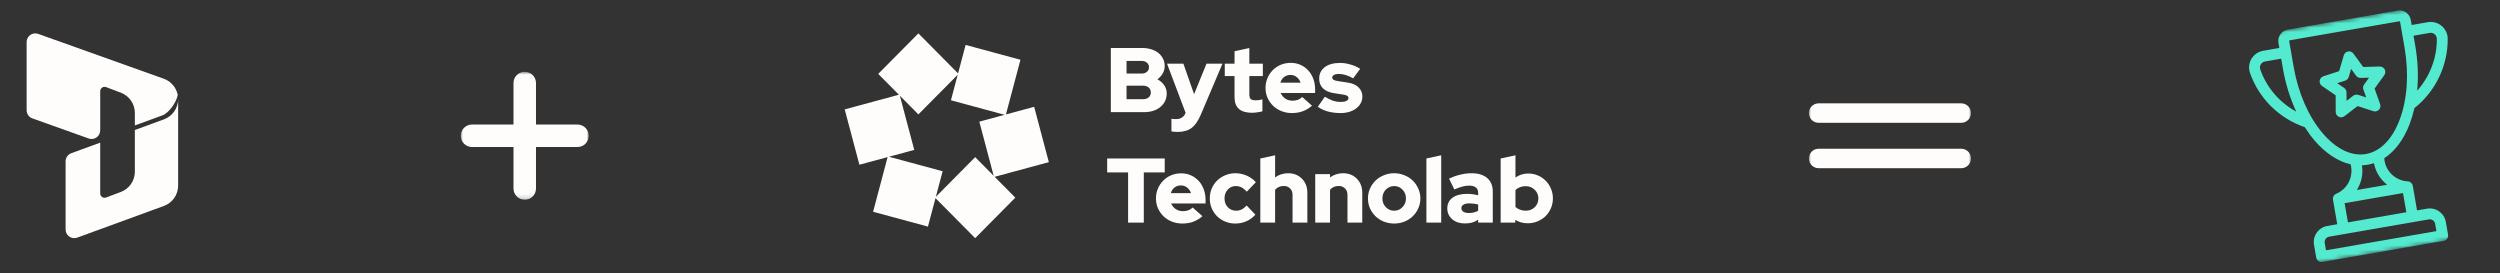
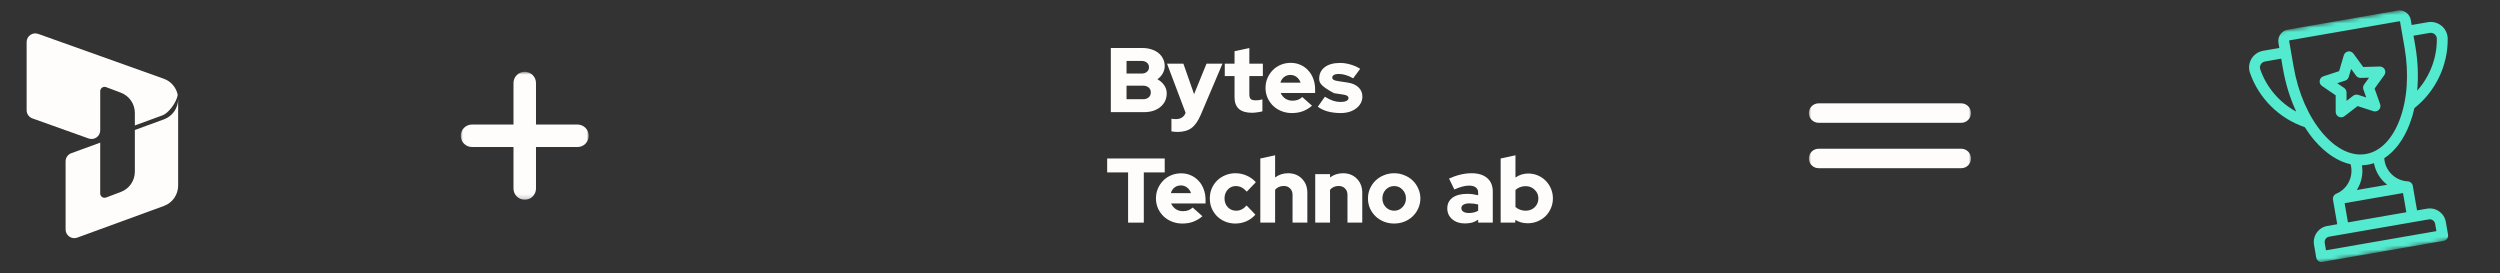
<svg xmlns="http://www.w3.org/2000/svg" width="586" height="64" viewBox="0 0 586 64" fill="none">
  <rect x="0" y="0" width="586" height="64" fill="#333333" stroke="none" />
  <g clip-path="url(#clip0_4647_2)">
    <g clip-path="url(#clip1_4647_2)">
      <path d="M31.61 30.468V40.246C31.61 41.278 31.296 42.285 30.709 43.134C30.121 43.982 29.29 44.631 28.324 44.994L24.86 46.298C24.706 46.356 24.541 46.376 24.378 46.356C24.215 46.336 24.06 46.277 23.925 46.183C23.79 46.09 23.68 45.965 23.603 45.82C23.527 45.674 23.488 45.513 23.488 45.348V33.436L16.704 35.914C16.314 36.058 15.978 36.318 15.74 36.659C15.503 36.999 15.376 37.405 15.376 37.82V53.792C15.376 55.202 16.776 56.182 18.102 55.698L38.424 48.272C39.401 47.916 40.245 47.268 40.841 46.415C41.437 45.563 41.756 44.548 41.756 43.508V23.216C41.755 24.256 41.435 25.27 40.839 26.122C40.243 26.973 39.4 27.622 38.424 27.978L31.61 30.468ZM31.61 29.404V26.47C31.61 25.438 31.295 24.43 30.707 23.581C30.119 22.733 29.287 22.083 28.32 21.72L24.864 20.42C24.71 20.363 24.545 20.343 24.383 20.364C24.22 20.384 24.064 20.443 23.93 20.537C23.795 20.63 23.684 20.755 23.608 20.9C23.532 21.045 23.492 21.206 23.492 21.37V30.55C23.492 31.952 22.102 32.932 20.782 32.462L7.59 27.75C7.195 27.61 6.854 27.35 6.613 27.008C6.371 26.666 6.242 26.257 6.242 25.838V9.854C6.242 8.452 7.632 7.472 8.954 7.944L38.39 18.456C39.216 18.752 39.951 19.256 40.524 19.919C41.097 20.583 41.489 21.384 41.66 22.244C41.388 23.966 39.56 26.5 38.08 27.04L31.61 29.404Z" fill="#FFFDFC" />
    </g>
    <mask id="mask0_4647_2" style="mask-type:luminance" maskUnits="userSpaceOnUse" x="108" y="16" width="30" height="31">
      <path d="M138 16.824H108V46.824H138V16.824Z" fill="white" />
    </mask>
    <g mask="url(#mask0_4647_2)">
      <path d="M135.363 29.188H125.637V19.461C125.637 18.005 124.456 16.824 123 16.824C121.544 16.824 120.363 18.005 120.363 19.461V29.188H110.637C109.18 29.188 108 30.368 108 31.824C108 33.281 109.18 34.461 110.637 34.461H120.363V44.188C120.363 45.644 121.544 46.824 123 46.824C124.456 46.824 125.637 45.644 125.637 44.188V34.461H135.363C136.819 34.461 138 33.281 138 31.824C138 30.368 136.819 29.188 135.363 29.188Z" fill="#FFFDFC" />
    </g>
    <path d="M260.378 11.253H267.806C268.562 11.253 269.262 11.36 269.904 11.575C270.546 11.775 271.096 12.062 271.552 12.434C272.009 12.806 272.366 13.257 272.623 13.787C272.88 14.302 273.008 14.868 273.008 15.483C273.008 16.099 272.851 16.679 272.537 17.223C272.237 17.753 271.824 18.204 271.295 18.576C271.952 18.934 272.48 19.399 272.88 19.972C273.279 20.544 273.479 21.174 273.479 21.862C273.479 23.179 272.987 24.245 272.002 25.061C271.017 25.877 269.74 26.285 268.17 26.285H260.378V11.253ZM267.571 14.281H264.06V17.244H267.571C268.099 17.244 268.52 17.108 268.834 16.836C269.162 16.564 269.326 16.206 269.326 15.763C269.326 15.319 269.162 14.961 268.834 14.689C268.52 14.417 268.099 14.281 267.571 14.281ZM267.892 23.258C268.463 23.258 268.912 23.114 269.24 22.828C269.583 22.542 269.754 22.155 269.754 21.668C269.754 21.182 269.583 20.795 269.24 20.509C268.912 20.222 268.463 20.079 267.892 20.079H264.06V23.258H267.892Z" fill="#FFFDFC" />
    <path d="M277.901 26.457V26.436L273.555 14.925H277.387L279.892 22.076L282.803 14.925H286.549L281.476 26.865C280.848 28.34 280.12 29.385 279.292 30.001C278.464 30.616 277.373 30.924 276.017 30.924C275.746 30.924 275.482 30.91 275.225 30.881C274.968 30.867 274.754 30.838 274.583 30.795V27.832C274.74 27.86 274.896 27.882 275.053 27.896C275.225 27.91 275.425 27.918 275.653 27.918C276.195 27.918 276.659 27.796 277.044 27.552C277.43 27.309 277.715 26.944 277.901 26.457Z" fill="#FFFDFC" />
    <path d="M289.377 22.828V17.824H287.086V14.925H289.377V12.005L292.845 11.253V14.925H296.013V17.824H292.845V22.141C292.845 22.642 292.952 23 293.166 23.215C293.394 23.415 293.787 23.515 294.343 23.515C294.614 23.515 294.871 23.501 295.114 23.472C295.356 23.429 295.621 23.365 295.906 23.279V26.092C295.592 26.192 295.192 26.271 294.707 26.328C294.222 26.4 293.815 26.436 293.487 26.436C292.131 26.436 291.104 26.135 290.404 25.534C289.719 24.918 289.377 24.016 289.377 22.828Z" fill="#FFFDFC" />
    <path d="M307.535 24.782C306.822 25.384 306.087 25.82 305.33 26.092C304.588 26.364 303.746 26.5 302.804 26.5C301.948 26.5 301.142 26.35 300.385 26.049C299.629 25.749 298.972 25.333 298.416 24.804C297.873 24.274 297.438 23.651 297.11 22.935C296.796 22.205 296.639 21.432 296.639 20.616C296.639 19.8 296.789 19.034 297.089 18.318C297.403 17.588 297.824 16.958 298.352 16.428C298.88 15.899 299.5 15.483 300.214 15.183C300.942 14.882 301.72 14.732 302.547 14.732C303.375 14.732 304.139 14.889 304.838 15.204C305.537 15.519 306.137 15.949 306.636 16.493C307.15 17.037 307.55 17.695 307.835 18.469C308.121 19.227 308.263 20.05 308.263 20.938V21.797H300.193C300.421 22.327 300.778 22.764 301.263 23.107C301.748 23.436 302.319 23.601 302.976 23.601C303.447 23.601 303.875 23.529 304.26 23.386C304.645 23.229 304.974 23.014 305.245 22.742L307.535 24.782ZM302.483 17.567C301.912 17.567 301.42 17.724 301.006 18.039C300.592 18.354 300.3 18.798 300.128 19.37H304.859C304.674 18.826 304.367 18.39 303.939 18.061C303.525 17.731 303.04 17.567 302.483 17.567Z" fill="#FFFDFC" />
-     <path d="M308.897 25.018L310.546 22.678C311.259 23.107 311.908 23.422 312.494 23.623C313.079 23.809 313.657 23.902 314.228 23.902C314.799 23.902 315.248 23.823 315.576 23.666C315.919 23.494 316.09 23.272 316.09 23C316.09 22.785 315.997 22.613 315.812 22.484C315.626 22.341 315.334 22.241 314.934 22.184L312.686 21.84C311.573 21.668 310.717 21.296 310.117 20.723C309.518 20.136 309.218 19.378 309.218 18.447C309.218 17.302 309.654 16.4 310.524 15.741C311.395 15.083 312.586 14.753 314.099 14.753C314.913 14.753 315.726 14.875 316.54 15.118C317.367 15.348 318.131 15.684 318.83 16.128L317.182 18.361C316.568 18.003 315.983 17.746 315.426 17.588C314.87 17.416 314.313 17.33 313.757 17.33C313.314 17.33 312.957 17.409 312.686 17.567C312.415 17.71 312.28 17.903 312.28 18.146C312.28 18.375 312.379 18.562 312.579 18.705C312.779 18.834 313.122 18.934 313.607 19.005L315.855 19.349C316.968 19.506 317.824 19.879 318.424 20.466C319.037 21.038 319.344 21.769 319.344 22.656C319.344 23.2 319.216 23.709 318.959 24.181C318.702 24.653 318.345 25.061 317.888 25.405C317.446 25.749 316.911 26.021 316.283 26.221C315.655 26.407 314.977 26.5 314.249 26.5C313.179 26.5 312.18 26.378 311.252 26.135C310.339 25.878 309.554 25.505 308.897 25.018Z" fill="#FFFDFC" />
+     <path d="M308.897 25.018L310.546 22.678C311.259 23.107 311.908 23.422 312.494 23.623C313.079 23.809 313.657 23.902 314.228 23.902C314.799 23.902 315.248 23.823 315.576 23.666C315.919 23.494 316.09 23.272 316.09 23C316.09 22.785 315.997 22.613 315.812 22.484C315.626 22.341 315.334 22.241 314.934 22.184L312.686 21.84C309.518 20.136 309.218 19.378 309.218 18.447C309.218 17.302 309.654 16.4 310.524 15.741C311.395 15.083 312.586 14.753 314.099 14.753C314.913 14.753 315.726 14.875 316.54 15.118C317.367 15.348 318.131 15.684 318.83 16.128L317.182 18.361C316.568 18.003 315.983 17.746 315.426 17.588C314.87 17.416 314.313 17.33 313.757 17.33C313.314 17.33 312.957 17.409 312.686 17.567C312.415 17.71 312.28 17.903 312.28 18.146C312.28 18.375 312.379 18.562 312.579 18.705C312.779 18.834 313.122 18.934 313.607 19.005L315.855 19.349C316.968 19.506 317.824 19.879 318.424 20.466C319.037 21.038 319.344 21.769 319.344 22.656C319.344 23.2 319.216 23.709 318.959 24.181C318.702 24.653 318.345 25.061 317.888 25.405C317.446 25.749 316.911 26.021 316.283 26.221C315.655 26.407 314.977 26.5 314.249 26.5C313.179 26.5 312.18 26.378 311.252 26.135C310.339 25.878 309.554 25.505 308.897 25.018Z" fill="#FFFDFC" />
    <path d="M259.521 40.413V37.149H273.008V40.413H268.106V52.182H264.424V40.413H259.521Z" fill="#FFFDFC" />
    <path d="M281.852 50.679C281.139 51.28 280.404 51.717 279.647 51.989C278.905 52.261 278.063 52.397 277.121 52.397C276.265 52.397 275.458 52.246 274.702 51.946C273.946 51.645 273.289 51.23 272.733 50.7C272.19 50.17 271.755 49.548 271.427 48.832C271.113 48.102 270.956 47.328 270.956 46.513C270.956 45.696 271.106 44.931 271.405 44.215C271.719 43.484 272.14 42.855 272.668 42.325C273.196 41.795 273.817 41.38 274.531 41.079C275.259 40.779 276.036 40.628 276.864 40.628C277.692 40.628 278.456 40.786 279.155 41.101C279.854 41.416 280.454 41.845 280.953 42.389C281.467 42.933 281.866 43.592 282.152 44.365C282.437 45.124 282.58 45.947 282.58 46.835V47.694H274.509C274.738 48.223 275.095 48.66 275.58 49.004C276.065 49.333 276.636 49.498 277.292 49.498C277.763 49.498 278.192 49.426 278.577 49.283C278.962 49.125 279.29 48.91 279.562 48.639L281.852 50.679ZM276.8 43.463C276.229 43.463 275.737 43.62 275.323 43.935C274.909 44.25 274.616 44.694 274.445 45.267H279.176C278.991 44.723 278.684 44.286 278.256 43.957C277.842 43.628 277.357 43.463 276.8 43.463Z" fill="#FFFDFC" />
    <path d="M289.743 49.39C290.214 49.39 290.65 49.29 291.049 49.09C291.449 48.889 291.834 48.581 292.205 48.166L294.26 50.313C293.689 50.972 292.99 51.487 292.162 51.86C291.335 52.218 290.471 52.397 289.572 52.397C288.73 52.397 287.938 52.246 287.196 51.946C286.468 51.645 285.833 51.23 285.29 50.7C284.762 50.17 284.341 49.548 284.027 48.832C283.728 48.116 283.578 47.343 283.578 46.513C283.578 45.682 283.728 44.909 284.027 44.193C284.341 43.463 284.762 42.84 285.29 42.325C285.833 41.795 286.468 41.38 287.196 41.079C287.938 40.764 288.73 40.607 289.572 40.607C290.5 40.607 291.384 40.793 292.227 41.165C293.069 41.537 293.782 42.053 294.367 42.711L292.248 44.923C291.848 44.48 291.442 44.15 291.028 43.935C290.614 43.721 290.157 43.613 289.658 43.613C288.915 43.613 288.288 43.892 287.774 44.451C287.274 45.009 287.024 45.696 287.024 46.513C287.024 47.328 287.281 48.016 287.795 48.574C288.323 49.118 288.973 49.39 289.743 49.39Z" fill="#FFFDFC" />
    <path d="M295.418 52.182V37.149L298.886 36.398V41.595C299.299 41.28 299.763 41.036 300.277 40.864C300.805 40.693 301.355 40.607 301.925 40.607C303.253 40.607 304.337 41.036 305.179 41.895C306.021 42.754 306.442 43.85 306.442 45.181V52.182H302.974V45.654C302.974 45.038 302.782 44.544 302.396 44.172C302.025 43.785 301.533 43.592 300.919 43.592C300.477 43.592 300.084 43.671 299.742 43.828C299.399 43.986 299.114 44.208 298.886 44.494V52.182H295.418Z" fill="#FFFDFC" />
    <path d="M308.291 52.182V40.822H311.759V41.595C312.172 41.28 312.636 41.036 313.15 40.864C313.678 40.693 314.228 40.607 314.798 40.607C316.126 40.607 317.21 41.036 318.052 41.895C318.894 42.754 319.315 43.85 319.315 45.181V52.182H315.847V45.654C315.847 45.038 315.655 44.544 315.269 44.172C314.898 43.785 314.406 43.592 313.792 43.592C313.35 43.592 312.957 43.671 312.615 43.828C312.272 43.986 311.987 44.208 311.759 44.494V52.182H308.291Z" fill="#FFFDFC" />
    <path d="M320.65 46.513C320.65 45.696 320.807 44.931 321.121 44.215C321.449 43.484 321.884 42.855 322.427 42.325C322.983 41.795 323.633 41.38 324.375 41.079C325.131 40.764 325.937 40.607 326.794 40.607C327.65 40.607 328.449 40.764 329.191 41.079C329.948 41.38 330.597 41.795 331.139 42.325C331.696 42.855 332.131 43.484 332.445 44.215C332.774 44.931 332.938 45.696 332.938 46.513C332.938 47.328 332.774 48.102 332.445 48.832C332.131 49.548 331.696 50.17 331.139 50.7C330.597 51.23 329.948 51.645 329.191 51.946C328.449 52.246 327.65 52.397 326.794 52.397C325.937 52.397 325.131 52.246 324.375 51.946C323.633 51.645 322.983 51.23 322.427 50.7C321.884 50.17 321.449 49.548 321.121 48.832C320.807 48.102 320.65 47.328 320.65 46.513ZM326.794 49.39C327.564 49.39 328.214 49.111 328.742 48.553C329.284 47.994 329.555 47.314 329.555 46.513C329.555 45.696 329.284 45.009 328.742 44.451C328.214 43.892 327.564 43.613 326.794 43.613C326.023 43.613 325.367 43.892 324.824 44.451C324.296 45.009 324.032 45.696 324.032 46.513C324.032 47.314 324.296 47.994 324.824 48.553C325.367 49.111 326.023 49.39 326.794 49.39Z" fill="#FFFDFC" />
-     <path d="M337.818 36.398V52.182H334.35V37.149L337.818 36.398Z" fill="#FFFDFC" />
    <path d="M343.357 52.375C342.158 52.375 341.173 52.046 340.402 51.387C339.632 50.729 339.246 49.884 339.246 48.853C339.246 47.779 339.653 46.942 340.467 46.341C341.294 45.739 342.443 45.439 343.913 45.439C344.356 45.439 344.791 45.467 345.219 45.525C345.647 45.582 346.068 45.661 346.482 45.761V45.203C346.482 44.63 346.297 44.208 345.926 43.935C345.569 43.649 345.034 43.506 344.32 43.506C343.878 43.506 343.378 43.578 342.821 43.721C342.265 43.864 341.623 44.093 340.895 44.408L339.653 41.852C340.567 41.437 341.459 41.129 342.329 40.929C343.214 40.714 344.085 40.607 344.941 40.607C346.511 40.607 347.731 40.986 348.602 41.745C349.472 42.489 349.907 43.542 349.907 44.902V52.182H346.482V51.495C346.025 51.81 345.54 52.039 345.026 52.182C344.527 52.311 343.97 52.375 343.357 52.375ZM342.543 48.789C342.543 49.147 342.7 49.426 343.014 49.626C343.328 49.827 343.763 49.927 344.32 49.927C344.734 49.927 345.119 49.884 345.476 49.798C345.847 49.712 346.182 49.576 346.482 49.39V47.93C346.154 47.844 345.819 47.779 345.476 47.736C345.133 47.694 344.784 47.672 344.427 47.672C343.828 47.672 343.364 47.772 343.036 47.973C342.707 48.159 342.543 48.431 342.543 48.789Z" fill="#FFFDFC" />
    <path d="M364 46.513C364 47.328 363.843 48.094 363.529 48.81C363.229 49.512 362.815 50.127 362.287 50.657C361.759 51.173 361.131 51.581 360.403 51.881C359.69 52.182 358.926 52.332 358.113 52.332C357.585 52.332 357.071 52.268 356.571 52.139C356.072 51.996 355.608 51.795 355.18 51.538V52.182H351.755V37.149L355.223 36.398V41.616C355.665 41.301 356.136 41.065 356.636 40.907C357.149 40.75 357.677 40.671 358.22 40.671C359.019 40.671 359.768 40.822 360.467 41.122C361.181 41.423 361.795 41.838 362.309 42.368C362.837 42.898 363.25 43.52 363.55 44.236C363.85 44.938 364 45.696 364 46.513ZM357.62 43.635C357.135 43.635 356.693 43.714 356.293 43.871C355.893 44.014 355.537 44.236 355.223 44.537V48.51C355.522 48.782 355.879 48.996 356.293 49.154C356.707 49.311 357.149 49.39 357.62 49.39C358.462 49.39 359.169 49.118 359.74 48.574C360.31 48.016 360.596 47.328 360.596 46.513C360.596 45.696 360.303 45.016 359.718 44.472C359.147 43.914 358.448 43.635 357.62 43.635Z" fill="#FFFDFC" />
-     <path fill-rule="evenodd" clip-rule="evenodd" d="M224.569 17.207L215.27 7.824L205.859 17.32L210.7 22.205L198 25.639L201.444 38.611L208.057 36.823L204.654 49.639L217.509 53.115L219.281 46.442L228.579 55.824L237.989 46.328L233.148 41.443L245.85 38.009L242.405 25.037L235.793 26.825L239.196 14.009L226.341 10.533L224.569 17.207ZM208.366 36.74L220.954 40.143L219.364 46.131L228.579 36.832L232.924 41.217L229.55 28.513L235.484 26.909L222.896 23.505L224.487 17.516L215.27 26.817L210.927 22.433L214.299 35.136L208.366 36.74Z" fill="#FFFDFC" />
    <mask id="mask1_4647_2" style="mask-type:luminance" maskUnits="userSpaceOnUse" x="423" y="12" width="39" height="39">
      <path d="M462 12.824H424V50.824H462V12.824Z" fill="white" />
    </mask>
    <g mask="url(#mask1_4647_2)">
      <path d="M459.72 38.925H426.28C425.297 38.925 424.5 38.128 424.5 37.144C424.5 36.16 425.296 35.364 426.28 35.364H459.72C460.703 35.364 461.5 36.16 461.5 37.144C461.5 38.128 460.703 38.925 459.72 38.925Z" fill="#FFFDFC" stroke="#FFFDFC" />
      <path d="M459.72 28.284H426.28C425.297 28.284 424.5 27.487 424.5 26.504C424.5 25.521 425.296 24.724 426.28 24.724H459.72C460.703 24.724 461.5 25.521 461.5 26.504C461.5 27.487 460.703 28.284 459.72 28.284Z" fill="#FFFDFC" stroke="#FFFDFC" />
    </g>
    <mask id="mask2_4647_2" style="mask-type:luminance" maskUnits="userSpaceOnUse" x="521" y="0" width="65" height="64">
      <path d="M576.236 2.79592e-06L522 9.412L531.412 63.649L585.649 54.236L576.236 2.79592e-06Z" fill="white" />
    </mask>
    <g mask="url(#mask2_4647_2)">
      <path d="M572.319 6.068C571.418 5.317 570.239 5.002 569.084 5.203L565.295 5.86L565.089 4.675C564.834 3.208 563.434 2.222 561.967 2.476L536.269 6.936C534.802 7.19 533.816 8.591 534.071 10.058L534.276 11.243L530.486 11.901C529.332 12.101 528.328 12.795 527.732 13.805C527.143 14.804 527.021 16.004 527.399 17.095C529.457 23.045 534.249 27.786 540.233 29.804C540.941 30.919 541.704 31.958 542.518 32.909C545.119 35.947 548.028 37.853 550.978 38.508C551.747 41.282 550.333 44.281 547.616 45.409C547.61 45.412 547.606 45.414 547.6 45.417C547.071 45.645 546.746 46.211 546.849 46.804L547.848 52.562L545.519 52.967C543.443 53.327 542.047 55.309 542.407 57.386L542.923 60.358C543.043 61.051 543.703 61.516 544.396 61.395L572.784 56.469C573.477 56.349 573.942 55.689 573.822 54.996L573.306 52.024C572.945 49.947 570.963 48.551 568.887 48.911L566.557 49.316L565.558 43.557C565.455 42.963 564.956 42.539 564.38 42.504C564.375 42.504 564.37 42.503 564.364 42.503C561.403 42.356 559.053 39.982 558.868 37.084C561.375 35.464 563.431 32.718 564.835 29.037C565.281 27.867 565.649 26.631 565.94 25.342C570.894 21.426 573.808 15.349 573.741 9.053C573.729 7.898 573.211 6.81 572.319 6.068ZM529.807 16.262C529.672 15.873 529.715 15.46 529.927 15.1C530.142 14.734 530.505 14.483 530.922 14.411L534.712 13.753L535.113 16.063C535.741 19.684 536.812 23.112 538.245 26.168C534.33 24.045 531.274 20.505 529.807 16.262ZM569.322 51.422C570.014 51.302 570.675 51.767 570.795 52.459L571.093 54.176L545.216 58.667L544.918 56.95C544.797 56.258 545.263 55.597 545.955 55.477L569.322 51.422ZM563.265 45.248L564.047 49.751L550.359 52.127L549.578 47.623L563.265 45.248ZM552.434 44.541C552.685 44.146 552.904 43.727 553.089 43.286C553.699 41.834 553.88 40.273 553.637 38.753C554.093 38.736 554.549 38.691 555.003 38.612C555.497 38.526 555.979 38.404 556.451 38.248C556.833 40.281 557.961 42.072 559.55 43.307L552.434 44.541ZM563.62 11.116C564.694 17.3 564.279 23.342 562.454 28.128C560.714 32.689 557.913 35.521 554.567 36.101C551.22 36.682 547.628 34.96 544.454 31.252C541.122 27.361 538.696 21.812 537.623 15.627L536.581 9.622C536.567 9.539 536.622 9.461 536.705 9.446L562.402 4.987C562.485 4.972 562.564 5.028 562.578 5.11L563.62 11.116ZM571.194 9.08C571.241 13.569 569.557 17.931 566.587 21.249C566.906 17.889 566.759 14.301 566.131 10.68L565.73 8.371L569.52 7.713C569.937 7.641 570.363 7.755 570.689 8.026C571.01 8.293 571.189 8.668 571.194 9.08Z" fill="#54EACF" />
      <path d="M558.976 16.271C558.749 15.842 558.299 15.579 557.814 15.593L553.931 15.7L551.641 12.561C551.355 12.169 550.872 11.974 550.394 12.057C549.916 12.14 549.527 12.487 549.39 12.952L548.291 16.678L544.599 17.886C544.138 18.037 543.803 18.436 543.734 18.916C543.665 19.396 543.875 19.874 544.275 20.148L547.48 22.344L547.487 26.229C547.488 26.714 547.764 27.156 548.2 27.37C548.635 27.584 549.154 27.532 549.538 27.236L552.617 24.867L556.314 26.06C556.514 26.125 556.723 26.137 556.923 26.103C557.183 26.058 557.428 25.932 557.619 25.735C557.957 25.387 558.068 24.878 557.905 24.421L556.604 20.76L558.881 17.613C559.165 17.22 559.202 16.7 558.976 16.271ZM554.147 19.809C553.901 20.149 553.838 20.588 553.979 20.983L554.64 22.842L552.762 22.236C552.563 22.172 552.354 22.159 552.153 22.194C551.952 22.228 551.76 22.311 551.594 22.439L550.03 23.642L550.026 21.669C550.025 21.25 549.818 20.858 549.472 20.621L547.845 19.505L549.72 18.892C550.119 18.761 550.427 18.443 550.546 18.041L551.104 16.148L552.267 17.742C552.514 18.081 552.912 18.277 553.331 18.265L555.304 18.211L554.147 19.809Z" fill="#54EACF" />
    </g>
  </g>
  <defs>
    <clipPath id="clip0_4647_2">
      <rect width="586" height="64" fill="white" />
    </clipPath>
    <clipPath id="clip1_4647_2">
      <rect width="48" height="48" fill="white" transform="translate(0 7.824)" />
    </clipPath>
  </defs>
</svg>